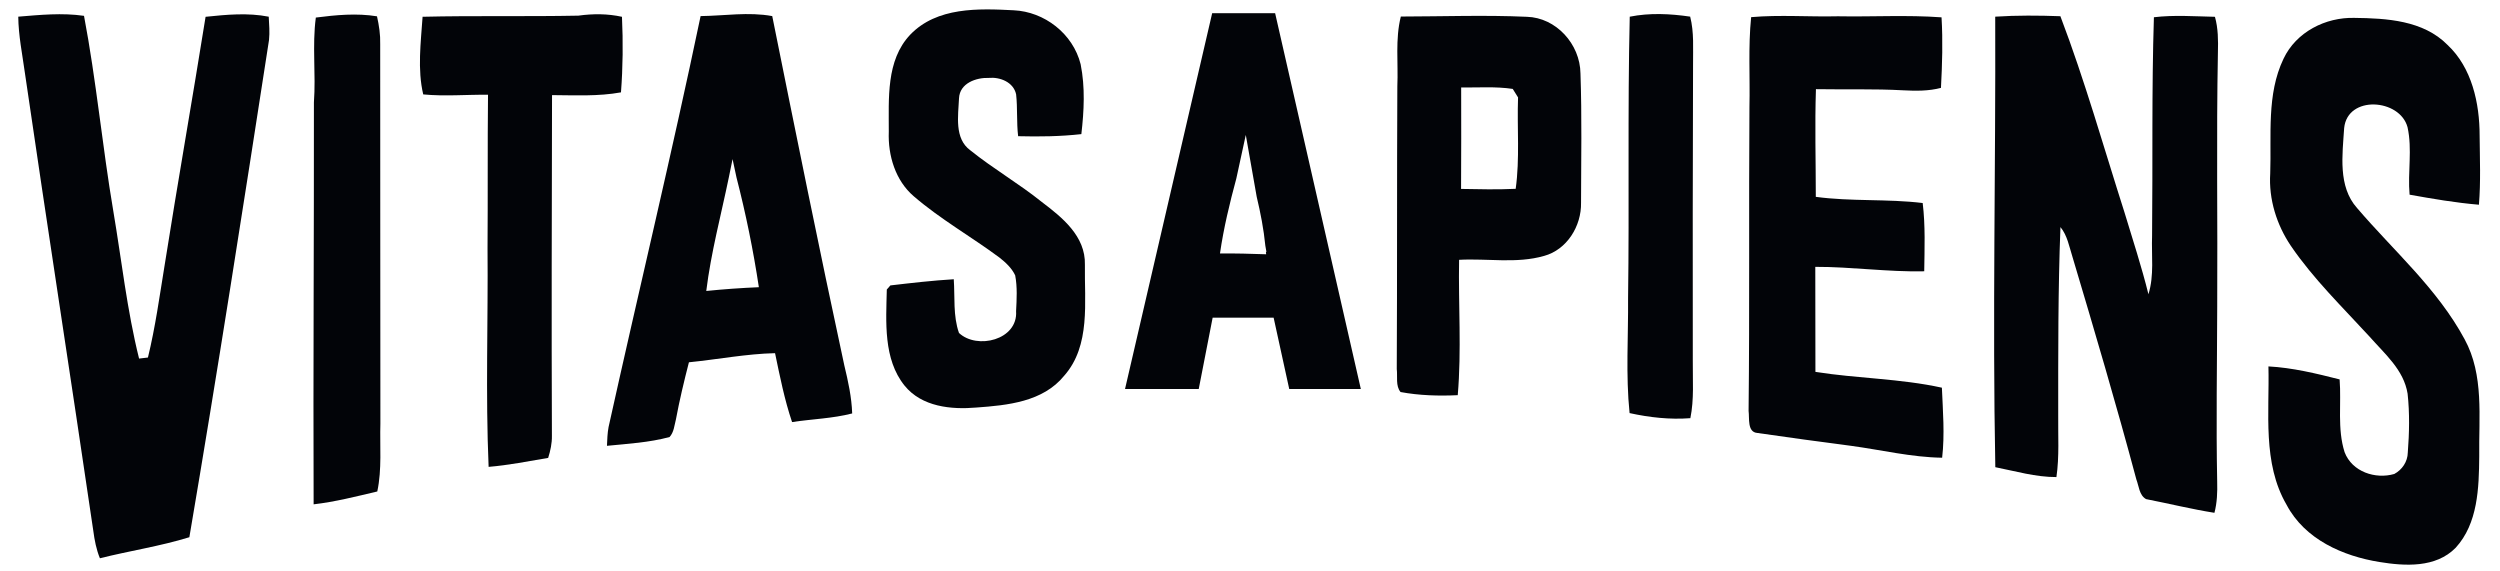
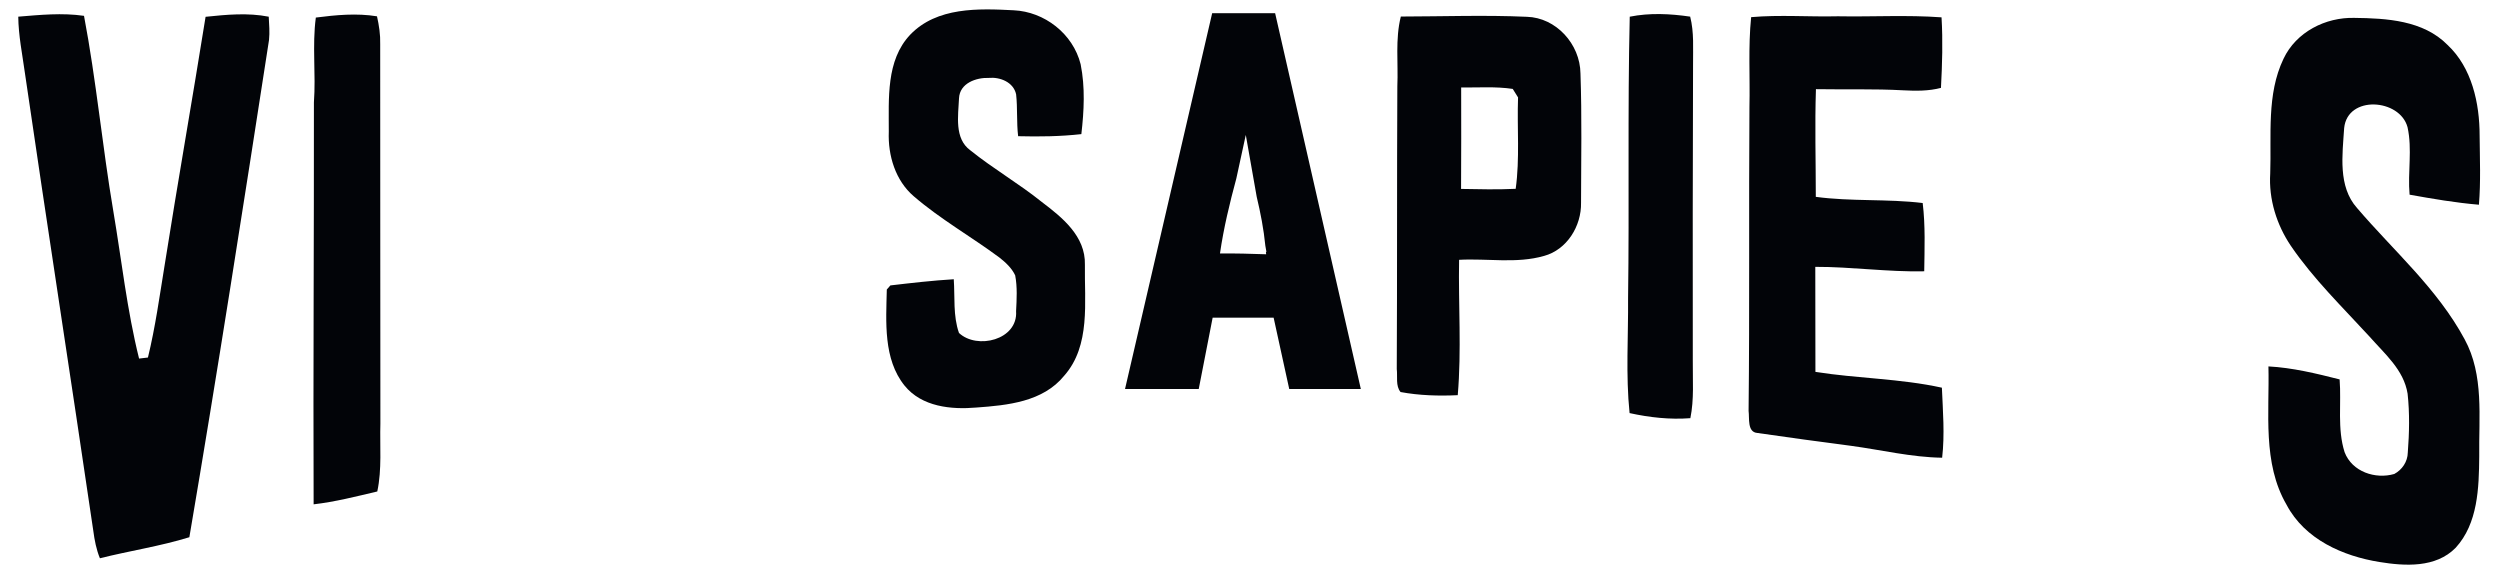
<svg xmlns="http://www.w3.org/2000/svg" version="1.1" id="Capa_1" x="0px" y="0px" viewBox="0 0 781.43 178.49" style="enable-background:new 0 0 781.43 178.49;" xml:space="preserve">
  <style type="text/css">
	.st0{fill:#020408;}
	.st1{fill:#FFFFFF;}
</style>
  <g id="Capa_3">
    <g>
      <path class="st0" d="M339.11,82.73c0.23-8.93-7.15-14.81-13.46-19.59c-7.18-5.78-15.18-10.38-22.36-16.16    c-5.04-3.67-3.77-10.8-3.53-16.25c0.22-4.77,5.4-6.51,9.31-6.38c3.45-0.33,7.71,1.28,8.54,5.13c0.48,4.34,0.11,8.73,0.63,13.09    c6.59,0.17,13.2,0.09,19.76-0.65c0.84-7.23,1.22-14.65-0.22-21.83c-2.4-9.61-11.37-16.45-20.93-16.88    c-11-0.57-23.99-1.07-32.35,7.64c-7.6,8.02-6.66,20.03-6.69,30.33c-0.29,7.45,2.08,15.26,7.8,20.16    c8.36,7.2,17.99,12.63,26.81,19.18c1.92,1.52,3.82,3.26,4.9,5.55c0.7,3.66,0.47,7.46,0.28,11.19c0.61,9.02-12.24,12.09-17.85,6.81    c-1.89-5.35-1.24-11.21-1.63-16.79c-6.63,0.4-13.22,1.16-19.81,1.93c-0.28,0.31-0.84,0.95-1.12,1.28    c-0.23,10.08-1.14,21.74,5.55,30.04c5.39,6.65,14.61,7.54,22.47,6.85c9.67-0.7,20.79-1.75,27.44-9.96    C340.96,108,338.93,94.39,339.11,82.73z" />
-       <path class="st0" d="M241.38,5.03c-7.43-1.37-14.94-0.09-22.39,0c-8.98,42.95-19.28,85.61-28.77,128.46    c-0.36,1.93-0.41,3.88-0.5,5.86c6.54-0.65,13.18-1.02,19.57-2.75c1.37-1.5,1.5-3.66,1.99-5.53c1.12-6,2.54-11.93,4.06-17.83    c8.98-0.89,17.87-2.64,26.92-2.85c1.51,7.24,2.95,14.53,5.32,21.54c6.25-0.96,12.63-1.11,18.79-2.7    c-0.17-5.1-1.27-10.09-2.46-15.02C256.07,77.89,248.72,41.45,241.38,5.03z M220.76,90.95c1.47-12.01,4.62-23.71,7.06-35.53    l1.16-5.69l1.22,5.71c2.91,11.29,5.26,22.78,7,34.33C231.71,90.01,226.23,90.39,220.76,90.95z" />
      <path class="st0" d="M477.26,5.25c-13.12-0.59-26.28-0.1-39.4-0.08c-1.79,7.1-0.77,14.52-1.09,21.77    c-0.15,29.47-0.03,58.94-0.18,88.41c0.29,2.31-0.42,5.29,1.19,7.19c5.88,1.09,11.9,1.26,17.87,0.98    c1.21-14.05,0.17-28.22,0.42-42.31c8.83-0.49,17.95,1.26,26.57-1.22c7.11-1.93,11.7-9.3,11.55-16.64    c0.03-13.45,0.29-26.93-0.18-40.37C493.9,13.72,486.35,5.51,477.26,5.25z M473.76,59.02c-5.69,0.27-11.38,0.14-17.07,0.03    c0.04-10.56,0.08-21.14,0.03-31.7c5.37,0.05,10.77-0.36,16.12,0.44c0.42,0.66,1.24,1.99,1.66,2.66    C474.16,39.97,475.08,49.55,473.76,59.02z" />
      <path class="st0" d="M64.26,5.25c-4.14,25.9-8.71,51.73-12.8,77.64c-1.58,9.64-2.9,19.36-5.22,28.86    c-0.7,0.09-2.08,0.25-2.77,0.33C39.69,96.94,38.02,81.37,35.42,66c-3.44-20.29-5.32-40.85-9.16-61.05    c-6.83-0.99-13.72-0.3-20.55,0.26c0.06,5.9,1.26,11.68,2.06,17.5c6.97,47.77,14.38,95.48,21.4,143.25    c0.38,2.9,0.94,5.81,2.06,8.54c9.29-2.34,18.8-3.75,27.96-6.58c8.8-51.7,16.88-103.57,24.9-155.43c0.25-2.42,0.04-4.86-0.09-7.27    C77.46,3.93,70.82,4.57,64.26,5.25z" />
-       <path class="st0" d="M194.41,5.25c-4.5-0.99-9.08-0.99-13.62-0.36c-16.23,0.33-32.48-0.04-48.7,0.35c-0.55,8-1.65,16.5,0.2,24.27    c6.73,0.65,13.5,0.04,20.25,0.1c-0.17,15.98-0.03,31.96-0.15,47.94c0.2,22.79-0.64,45.61,0.34,68.38    c6.25-0.52,12.42-1.76,18.61-2.8c0.71-2.25,1.22-4.58,1.17-6.95c-0.14-35.47-0.04-70.96,0.04-106.45    c7.19,0.04,14.44,0.43,21.55-0.86C194.7,21,194.78,13.11,194.41,5.25z" />
      <path class="st0" d="M118.84,13.79c0.08-2.94-0.36-5.85-1-8.69c-6.36-1.04-12.78-0.42-19.12,0.39c-1.17,8.8,0.05,17.69-0.6,26.51    c0.04,41.88-0.25,83.76-0.09,125.64c6.73-0.78,13.31-2.46,19.9-4.02c1.49-6.99,0.76-14.19,0.97-21.28    C118.9,92.83,118.82,53.3,118.84,13.79z" />
      <path class="st0" d="M509.41,5.22c-0.69,29.3-0.11,58.63-0.52,87.94c0.1,11.98-0.76,24.03,0.47,35.96    c6.24,1.37,12.63,2.08,19,1.59c1.21-5.91,0.7-11.97,0.76-17.95c-0.04-30.84-0.03-61.66,0.08-92.49    c-0.04-5.04,0.36-10.14-0.9-15.07C522.04,4.28,515.65,3.97,509.41,5.22z" />
      <path class="st0" d="M567.45,116.24c0-10.94,0-21.89-0.04-32.83c11.37-0.03,22.67,1.64,34.05,1.39c0.1-7.11,0.38-14.26-0.48-21.34    c-11.1-1.35-22.33-0.43-33.41-1.93c0-11.23-0.33-22.45,0.04-33.66c9.11,0.16,18.23-0.14,27.32,0.36    c3.94,0.21,7.91,0.25,11.76-0.76c0.39-7.34,0.62-14.7,0.18-22.05c-10.78-0.79-21.59-0.13-32.39-0.33    c-9.04,0.22-18.1-0.52-27.12,0.27c-0.95,9.29-0.32,18.64-0.53,27.96c-0.23,31.7,0.08,63.4-0.27,95.11    c0.32,2.27-0.48,6.63,2.72,6.9c9.74,1.43,19.52,2.73,29.29,4.02c9.49,1.28,18.89,3.58,28.49,3.72c0.84-7.28,0.23-14.61-0.08-21.89    C593.97,118.32,580.58,118.32,567.45,116.24z" />
-       <path class="st0" d="M673.25,5.39c-0.72,22.78-0.33,45.57-0.57,68.34c-0.23,6.08,0.71,12.35-1.14,18.24    c-2.13-8.6-4.89-17.02-7.46-25.5c-6.55-20.51-12.41-41.3-20.06-61.4c-6.8-0.25-13.6-0.3-20.37,0.14    c0.18,46.93-0.88,93.89,0.03,140.82c6.33,1.25,12.6,3.11,19.1,3.09c0.94-6.45,0.48-12.97,0.56-19.46c0-19.56-0.06-39.15,0.7-58.68    c2.16,2.63,2.73,6.09,3.75,9.29c6.9,23.12,13.73,46.24,19.97,69.57c0.81,2.08,0.88,4.96,3.05,6.17    c7.13,1.39,14.19,3.14,21.36,4.28c0.84-3.19,0.95-6.5,0.86-9.78c-0.36-18.21-0.03-36.41,0.01-54.62    c0.17-26.51-0.29-53.03,0.22-79.54c0.1-3.72,0.08-7.49-0.93-11.1C685.98,5.12,679.59,4.63,673.25,5.39z" />
      <path class="st0" d="M753.17,60.85c7.19,1.29,14.39,2.53,21.67,3.14c0.6-7.19,0.28-14.4,0.22-21.59    c0-10.18-2.43-21.25-10.03-28.36c-7.6-7.71-19.08-8.33-29.14-8.45c-8.93-0.23-18.18,4.36-22.15,12.83    c-5.3,11.1-3.72,23.84-4.13,35.79c-0.51,8.07,2.01,16.06,6.47,22.67c7.1,10.38,16.13,19.14,24.58,28.34    c4.67,5.34,10.69,10.33,11.89,17.84c0.67,6.09,0.53,12.28,0.06,18.4c-0.05,2.86-1.78,5.39-4.22,6.69    c-5.87,1.71-13.18-0.65-15.53-6.8c-2.34-7.36-0.97-15.2-1.56-22.76c-7.32-1.85-14.72-3.66-22.25-4.06    c0.36,14.46-1.93,30.19,5.67,43.25c5.72,10.85,17.64,16.04,29.01,17.88c7.99,1.3,17.62,1.9,23.84-4.44    c6.97-7.61,7.28-18.71,7.37-28.53c-0.17-12.29,1.54-25.45-4.57-36.65c-8.5-15.8-22.16-27.61-33.62-41.02    c-6.03-6.75-4.56-16.66-4.03-25c1.04-10.34,17.4-9.21,19.81-0.26C754.06,46.67,752.54,53.84,753.17,60.85z" />
      <path class="st0" d="M378.89,4.13l-5.73,24.7l-0.64,2.76l-20.87,90.01h23.04l4.35-22.31h19.06l4.88,22.31h22.38L398.57,4.13    H378.89z M395.76,79.48c-4.82-0.17-9.62-0.3-14.43-0.25c1.15-7.97,3.04-15.75,5.12-23.47l2.04-9.4l0.91-4.18l0.82,4.66l2.59,14.67    c1.2,5.03,2.19,10.12,2.7,15.3l0.34,1.92h-0.16C395.71,78.97,395.74,79.22,395.76,79.48z" />
    </g>
  </g>
</svg>